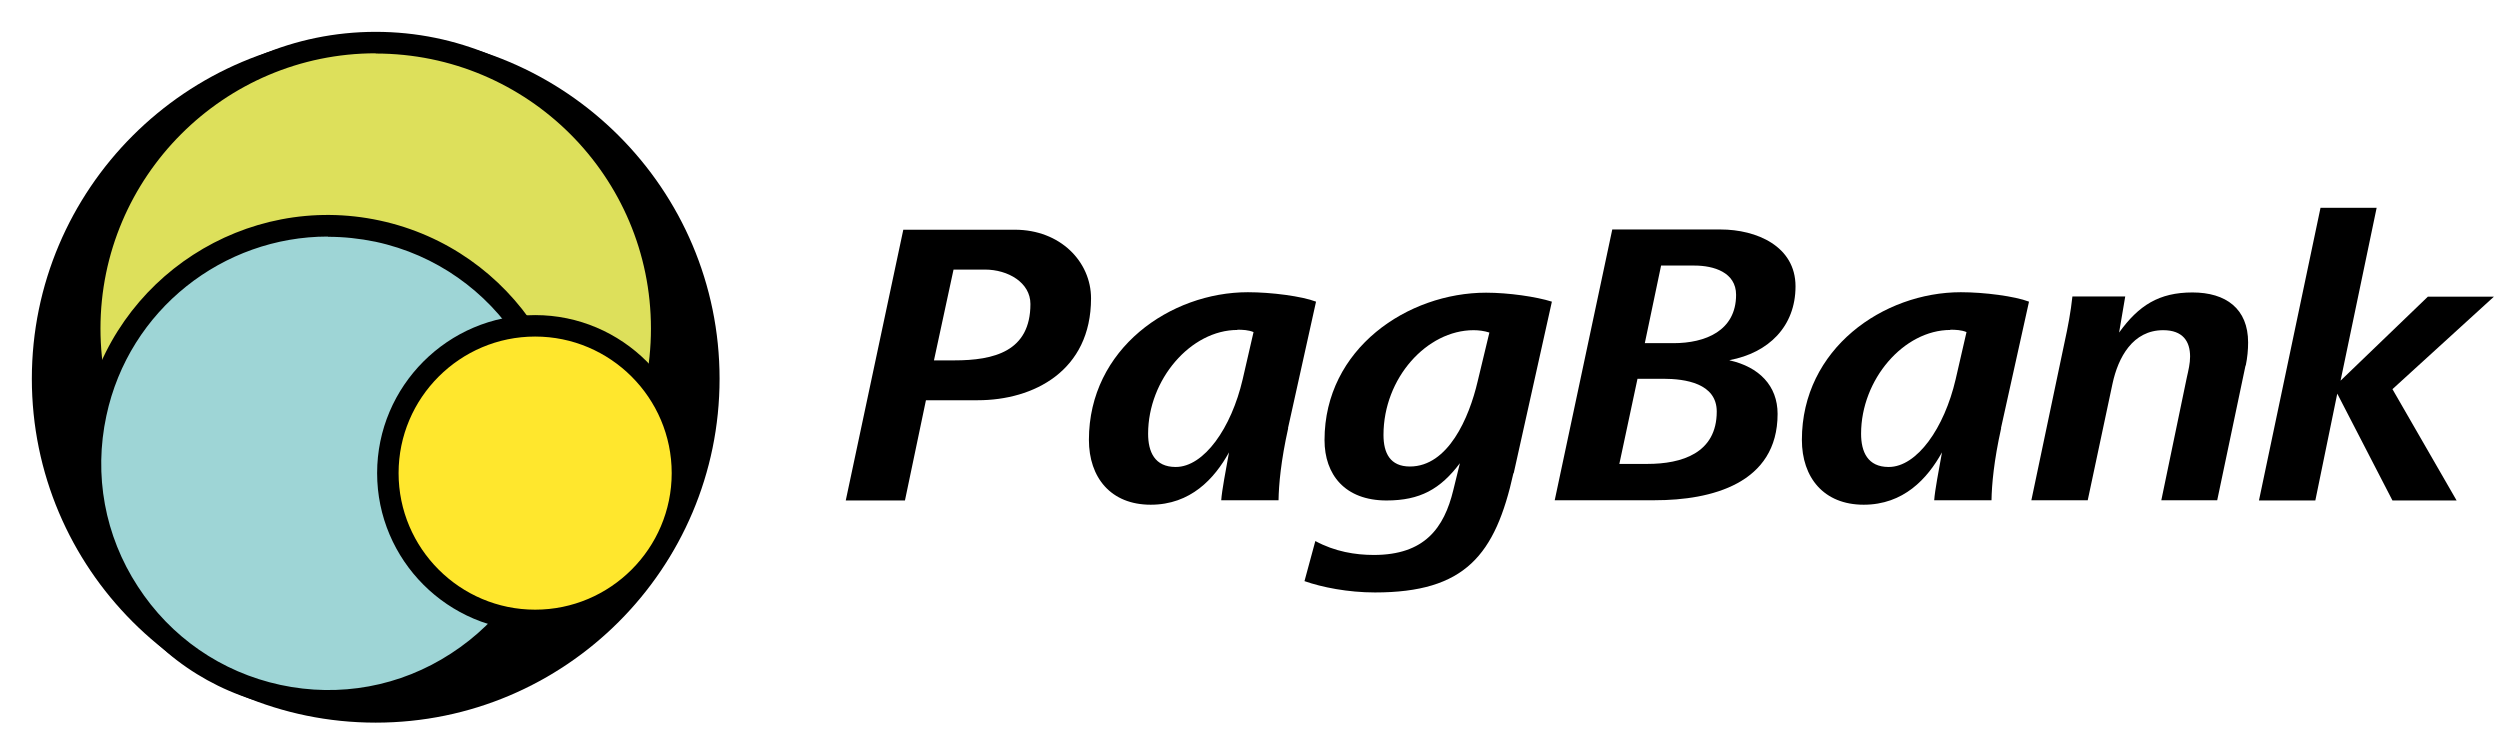
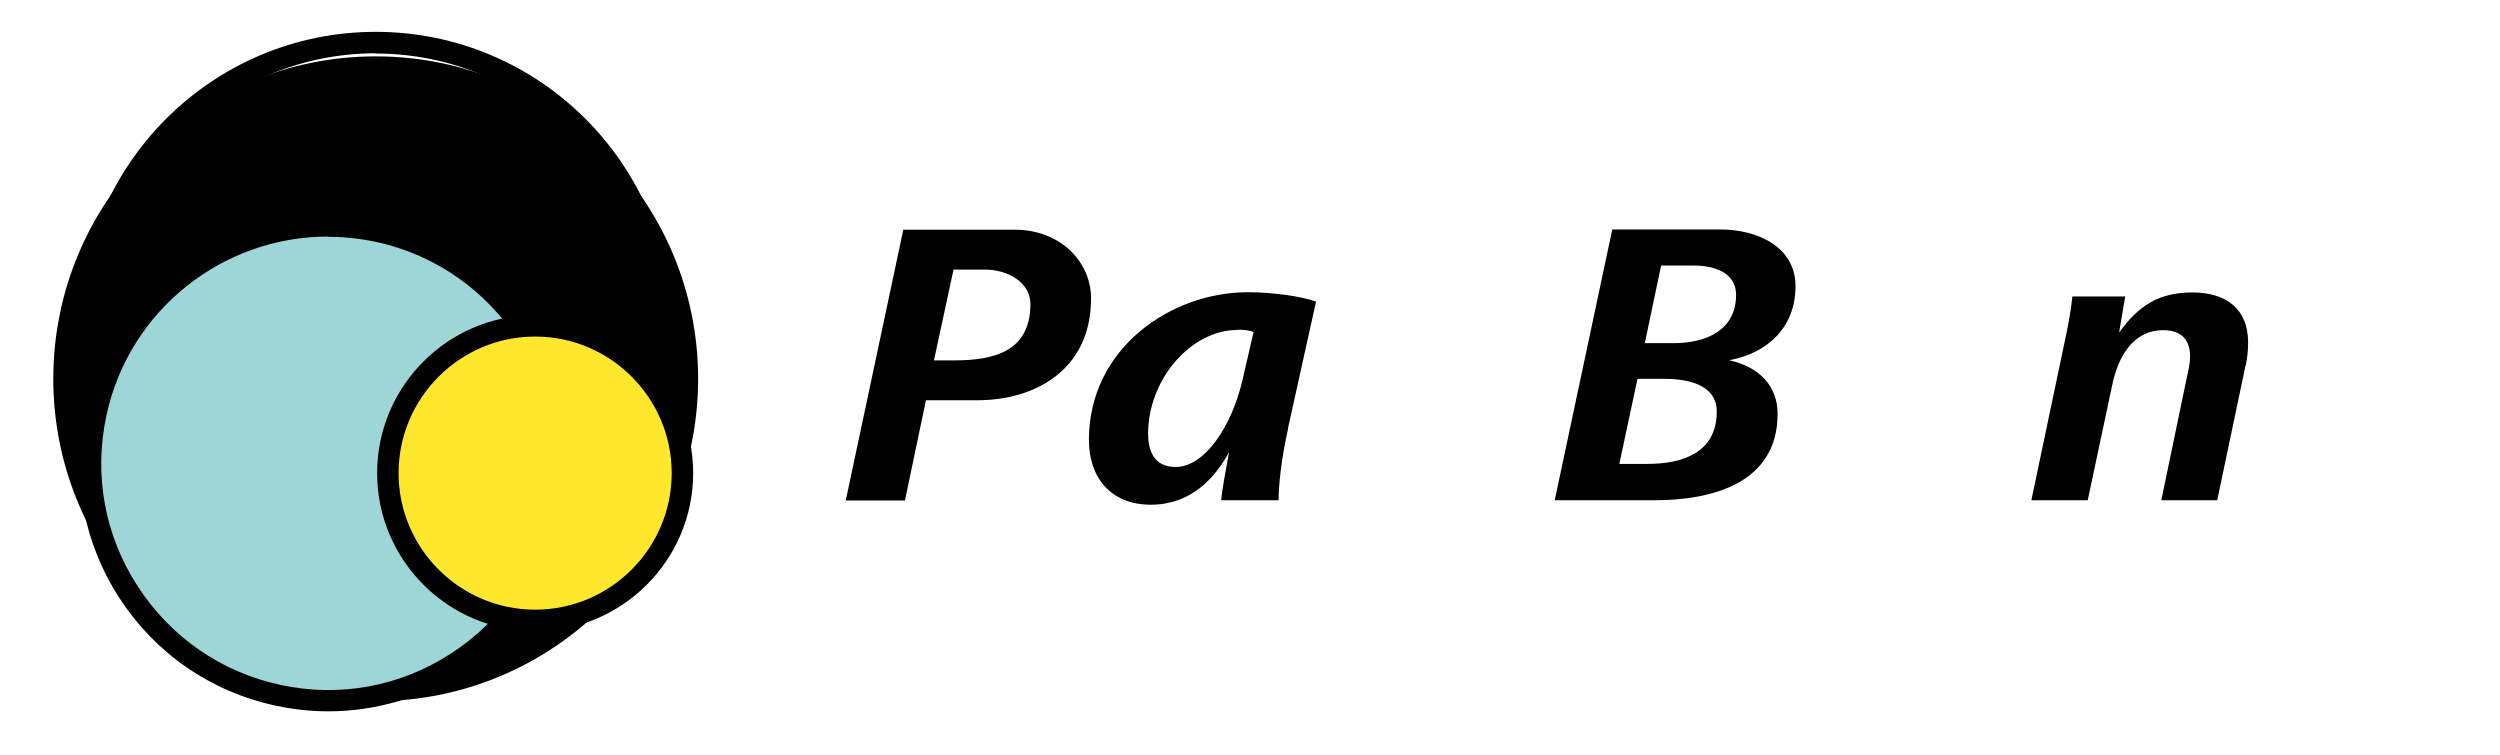
<svg xmlns="http://www.w3.org/2000/svg" width="106" height="32" viewBox="0 0 106 32" fill="none">
  <path d="M41.46 16.97H39.26L38.37 21.22H35.86L38.3 9.74H43.03C44.96 9.74 46.26 11.1 46.26 12.65C46.26 15.73 43.82 16.97 41.46 16.97ZM41.77 11.43H40.43L39.6 15.28H40.46C42.15 15.28 43.69 14.9 43.69 12.89C43.69 11.98 42.74 11.43 41.76 11.43" fill="black" />
  <path d="M54.62 18.15C54.31 19.54 54.22 20.56 54.21 21.21H51.78C51.81 20.78 51.97 19.97 52.11 19.18C51.49 20.3 50.48 21.4 48.79 21.4C47.1 21.4 46.17 20.25 46.17 18.65C46.17 14.78 49.63 12.39 52.91 12.39C53.91 12.39 55.2 12.56 55.8 12.79L54.61 18.16L54.62 18.15ZM52.47 13.99C50.49 13.99 48.68 16.09 48.68 18.39C48.68 19.16 48.96 19.8 49.85 19.8C51.05 19.8 52.21 18.15 52.69 16.08L53.15 14.08C52.93 13.99 52.69 13.98 52.46 13.98" fill="black" />
-   <path d="M64.17 20.06C63.4 23.54 62.12 25.12 58.3 25.12C57.15 25.12 56.05 24.9 55.31 24.64L55.77 22.94C56.6 23.39 57.47 23.53 58.25 23.53C60.4 23.53 61.23 22.39 61.62 20.78L61.9 19.64C61.07 20.74 60.21 21.22 58.79 21.22C57.02 21.22 56.16 20.12 56.16 18.66C56.16 14.77 59.7 12.41 63.01 12.41C63.96 12.41 65.14 12.58 65.8 12.79L64.18 20.07L64.17 20.06ZM62.48 14C60.5 14 58.66 16.03 58.66 18.44C58.66 19.21 58.94 19.78 59.78 19.78C61.4 19.78 62.29 17.72 62.65 16.18L63.15 14.1C62.93 14.03 62.7 14 62.48 14Z" fill="black" />
  <path d="M73.34 15.28C74.58 15.56 75.37 16.35 75.37 17.55C75.37 20.51 72.55 21.21 70.17 21.21H65.92L68.36 9.73H72.95C74.48 9.73 76.13 10.44 76.13 12.14C76.13 13.84 74.99 14.96 73.33 15.27M70.51 16.06H69.43L68.66 19.67H69.85C71.3 19.67 72.79 19.22 72.79 17.45C72.79 16.25 71.45 16.06 70.52 16.06M71.86 11.26H70.43L69.74 14.55H70.96C72.3 14.55 73.61 14.03 73.61 12.5C73.61 11.54 72.65 11.26 71.85 11.26" fill="black" />
-   <path d="M84.85 18.15C84.54 19.54 84.45 20.56 84.44 21.21H82.01C82.04 20.78 82.2 19.97 82.34 19.18C81.72 20.3 80.71 21.4 79.02 21.4C77.33 21.4 76.4 20.25 76.4 18.65C76.4 14.78 79.86 12.39 83.14 12.39C84.14 12.39 85.43 12.56 86.03 12.79L84.84 18.16L84.85 18.15ZM82.7 13.99C80.72 13.99 78.91 16.09 78.91 18.39C78.91 19.16 79.19 19.8 80.08 19.8C81.28 19.8 82.44 18.15 82.92 16.08L83.38 14.08C83.16 13.99 82.92 13.98 82.69 13.98" fill="black" />
  <path d="M95.21 15.5L94.01 21.21H91.64L92.72 16.01C92.79 15.7 92.86 15.41 92.86 15.12C92.86 14.47 92.55 14 91.72 14C90.43 14 89.81 15.15 89.57 16.27L88.52 21.21H86.13L87.54 14.5C87.68 13.86 87.8 13.23 87.87 12.57H90.11L89.85 14.1C90.68 12.95 91.54 12.4 92.96 12.4C94.38 12.4 95.32 13.09 95.32 14.52C95.32 14.83 95.29 15.16 95.22 15.5" fill="black" />
-   <path d="M101.44 16.5L104.16 21.22H101.44L99.1 16.69L98.17 21.22H95.78L98.39 8.81H100.77L99.24 16.14L102.94 12.58H105.74L101.44 16.5Z" fill="black" />
-   <path d="M15.93 30.64C7.89 30.64 1.35 24.1 1.35 16.06C1.35 8.02 7.89 1.48 15.93 1.48C23.97 1.48 30.51 8.02 30.51 16.06C30.51 24.1 23.97 30.64 15.93 30.64Z" fill="black" />
  <path d="M15.93 2.39C8.39 2.39 2.26 8.52 2.26 16.06C2.26 23.6 8.39 29.73 15.93 29.73C23.47 29.73 29.6 23.6 29.6 16.06C29.6 8.52 23.47 2.39 15.93 2.39Z" fill="black" />
-   <path d="M28.06 14.08C28.06 20.78 22.63 26.21 15.93 26.21C9.23 26.21 3.81 20.78 3.81 14.08C3.81 7.38 9.23 1.96 15.93 1.96C22.63 1.96 28.06 7.39 28.06 14.09" fill="#DDE05B" />
  <path d="M15.93 26.52C8.99 26.52 3.35 20.88 3.35 13.94C3.35 7 8.99 1.35 15.93 1.35C22.87 1.35 28.51 6.99 28.51 13.93C28.51 20.87 22.87 26.51 15.93 26.51M15.93 2.26C9.5 2.26 4.26 7.5 4.26 13.93C4.26 20.36 9.49 25.6 15.93 25.6C22.37 25.6 27.6 20.37 27.6 13.93C27.6 7.49 22.37 2.27 15.93 2.27" fill="black" />
  <path d="M23.74 21.74C22.58 27.17 17.23 30.64 11.79 29.47C6.36 28.31 2.89 22.96 4.06 17.52C5.22 12.09 10.57 8.62 16.01 9.79C21.44 10.95 24.91 16.3 23.74 21.74Z" fill="#9ED5D6" />
  <path d="M13.92 30.16C13.18 30.16 12.43 30.08 11.69 29.92C8.94 29.33 6.59 27.71 5.06 25.35C3.53 22.99 3.02 20.18 3.61 17.43C4.83 11.76 10.43 8.13 16.1 9.35C21.77 10.57 25.4 16.17 24.18 21.84C23.59 24.59 21.97 26.94 19.61 28.47C17.89 29.59 15.92 30.16 13.92 30.16ZM13.9 10.03C9.47 10.03 5.47 13.12 4.51 17.63C3.97 20.14 4.44 22.71 5.84 24.86C7.23 27.01 9.38 28.5 11.89 29.04C14.4 29.58 16.97 29.11 19.12 27.71C21.27 26.32 22.76 24.17 23.3 21.66C24.41 16.48 21.1 11.36 15.92 10.25C15.24 10.11 14.57 10.04 13.9 10.04" fill="black" />
  <path d="M28.94 20.06C28.94 23.51 26.14 26.3 22.7 26.3C19.26 26.3 16.46 23.5 16.46 20.06C16.46 16.62 19.26 13.82 22.7 13.82C26.14 13.82 28.94 16.62 28.94 20.06Z" fill="#FFE72D" />
  <path d="M22.69 26.76C19 26.76 15.99 23.75 15.99 20.06C15.99 16.37 19 13.36 22.69 13.36C26.38 13.36 29.39 16.37 29.39 20.06C29.39 23.75 26.38 26.76 22.69 26.76ZM22.69 14.27C19.5 14.27 16.9 16.87 16.9 20.06C16.9 23.25 19.5 25.85 22.69 25.85C25.88 25.85 28.48 23.25 28.48 20.06C28.48 16.87 25.88 14.27 22.69 14.27Z" fill="black" />
</svg>